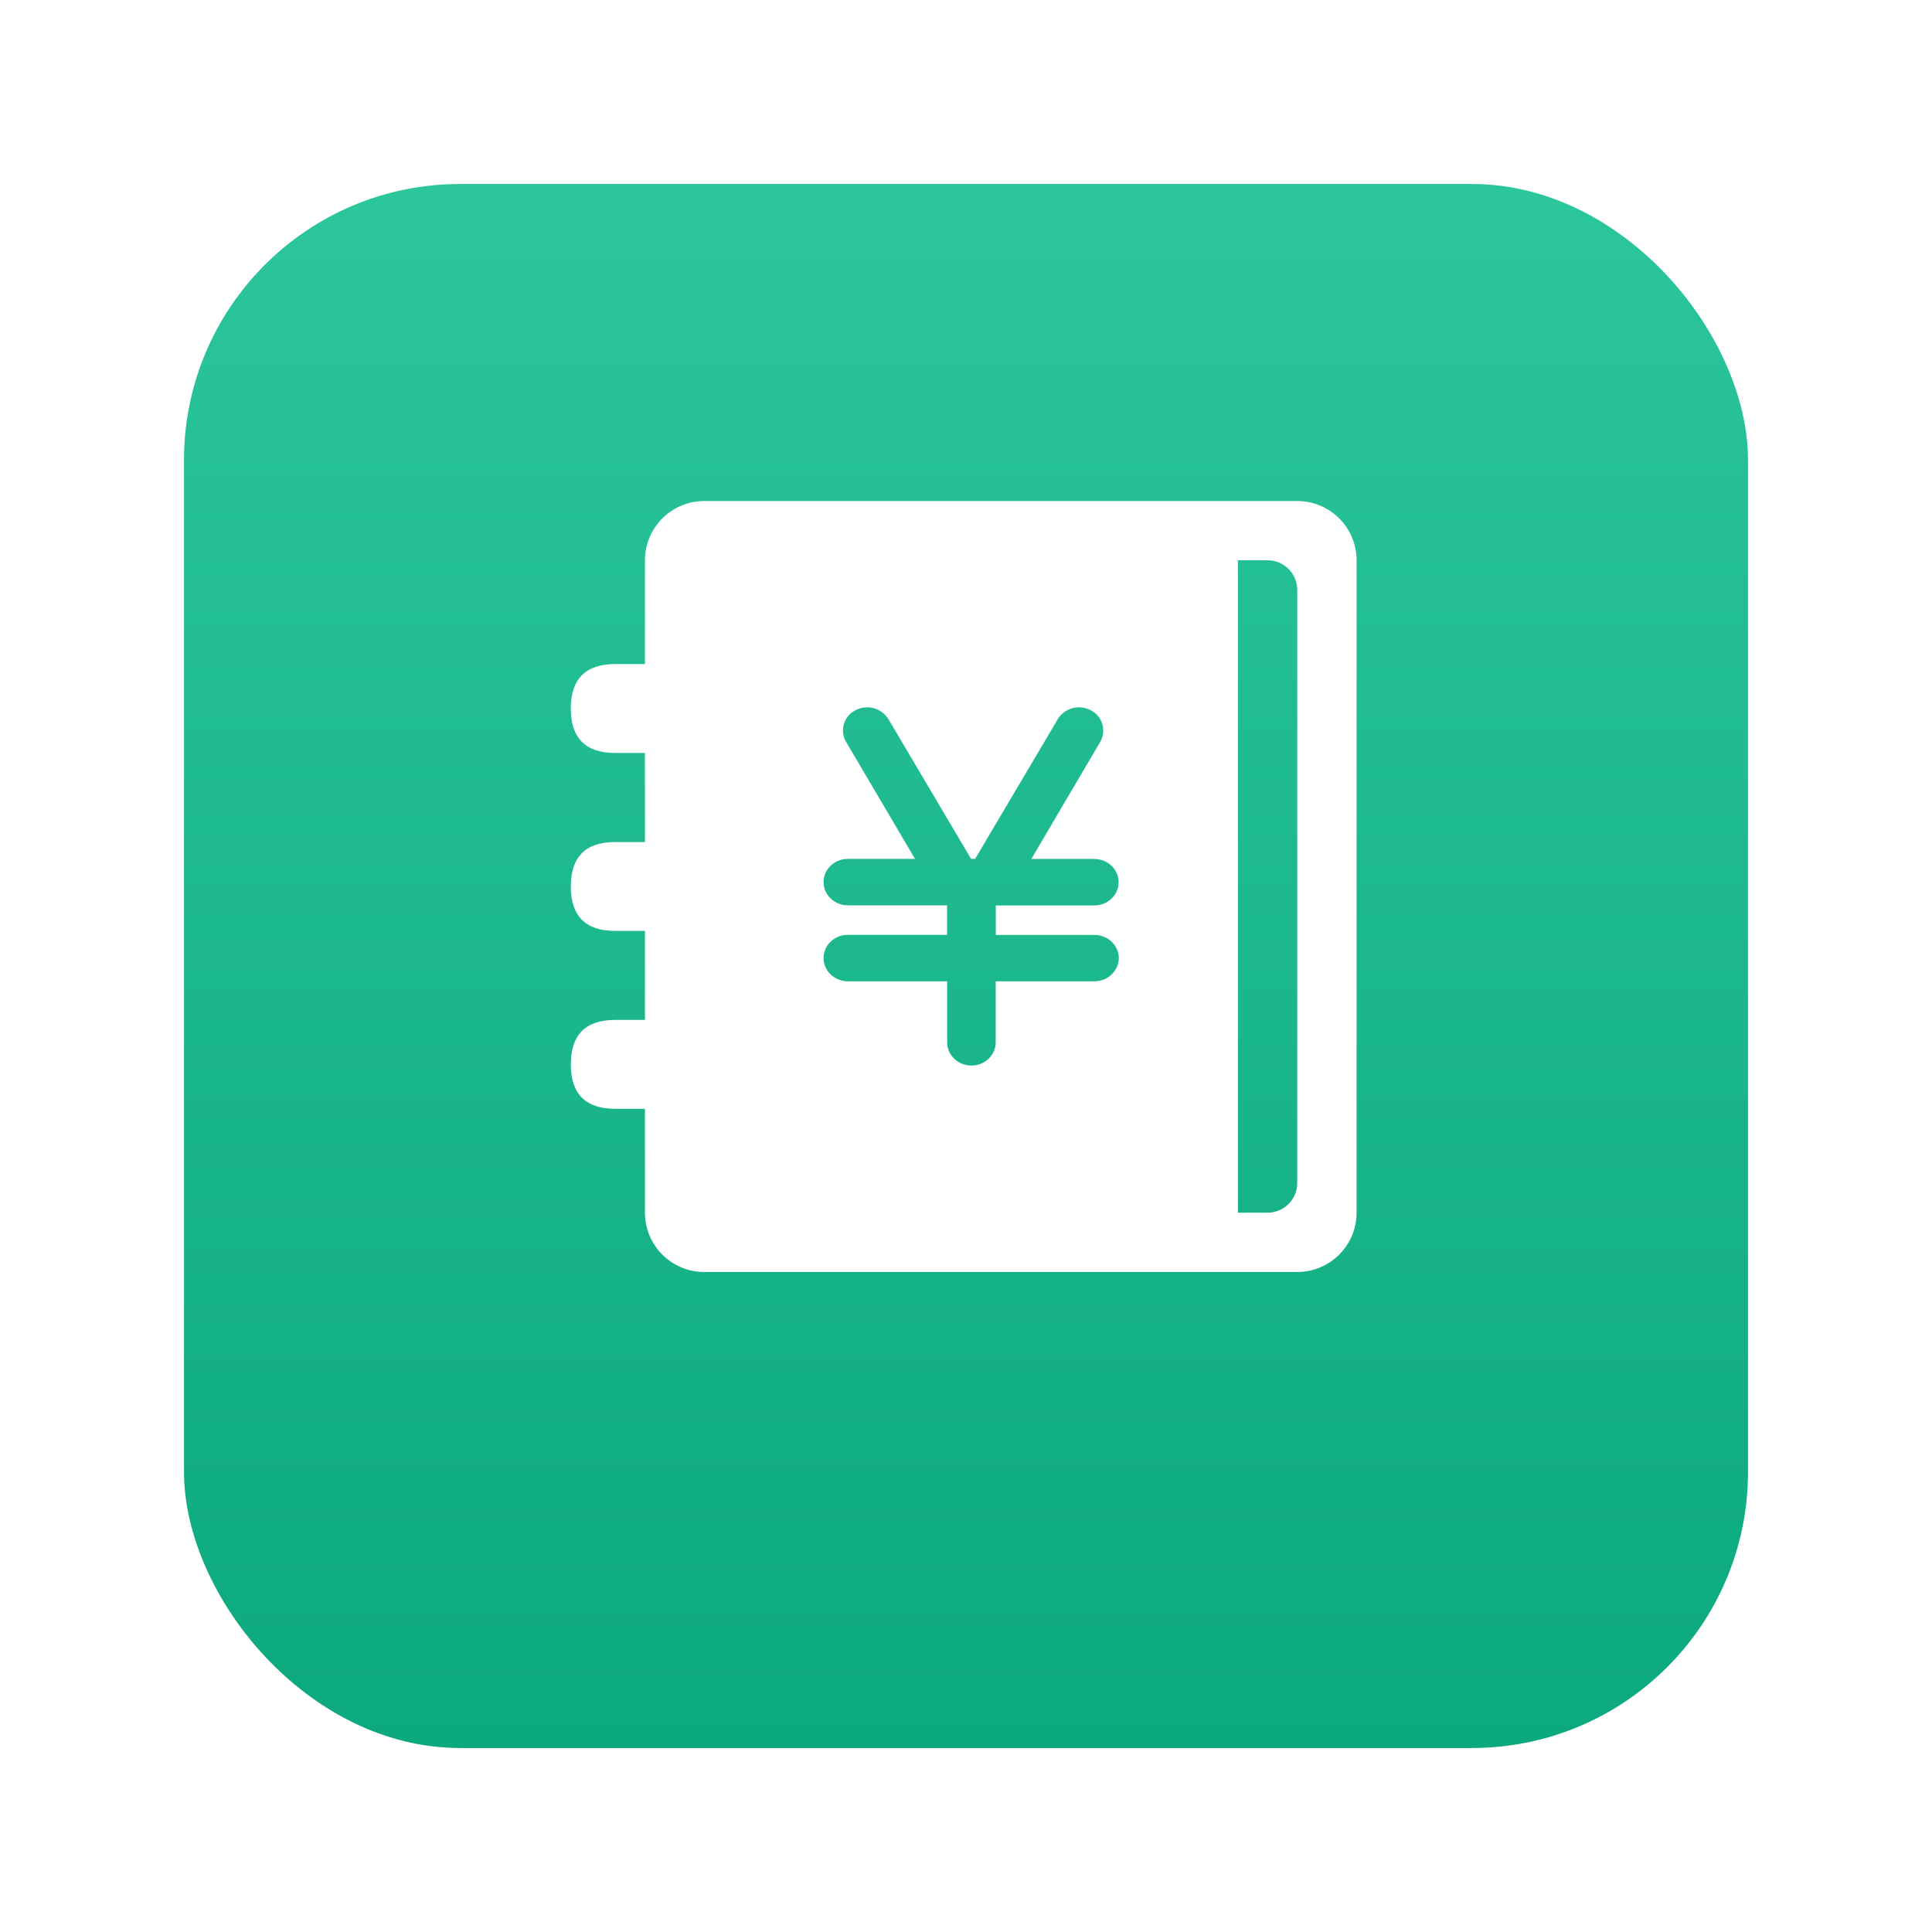
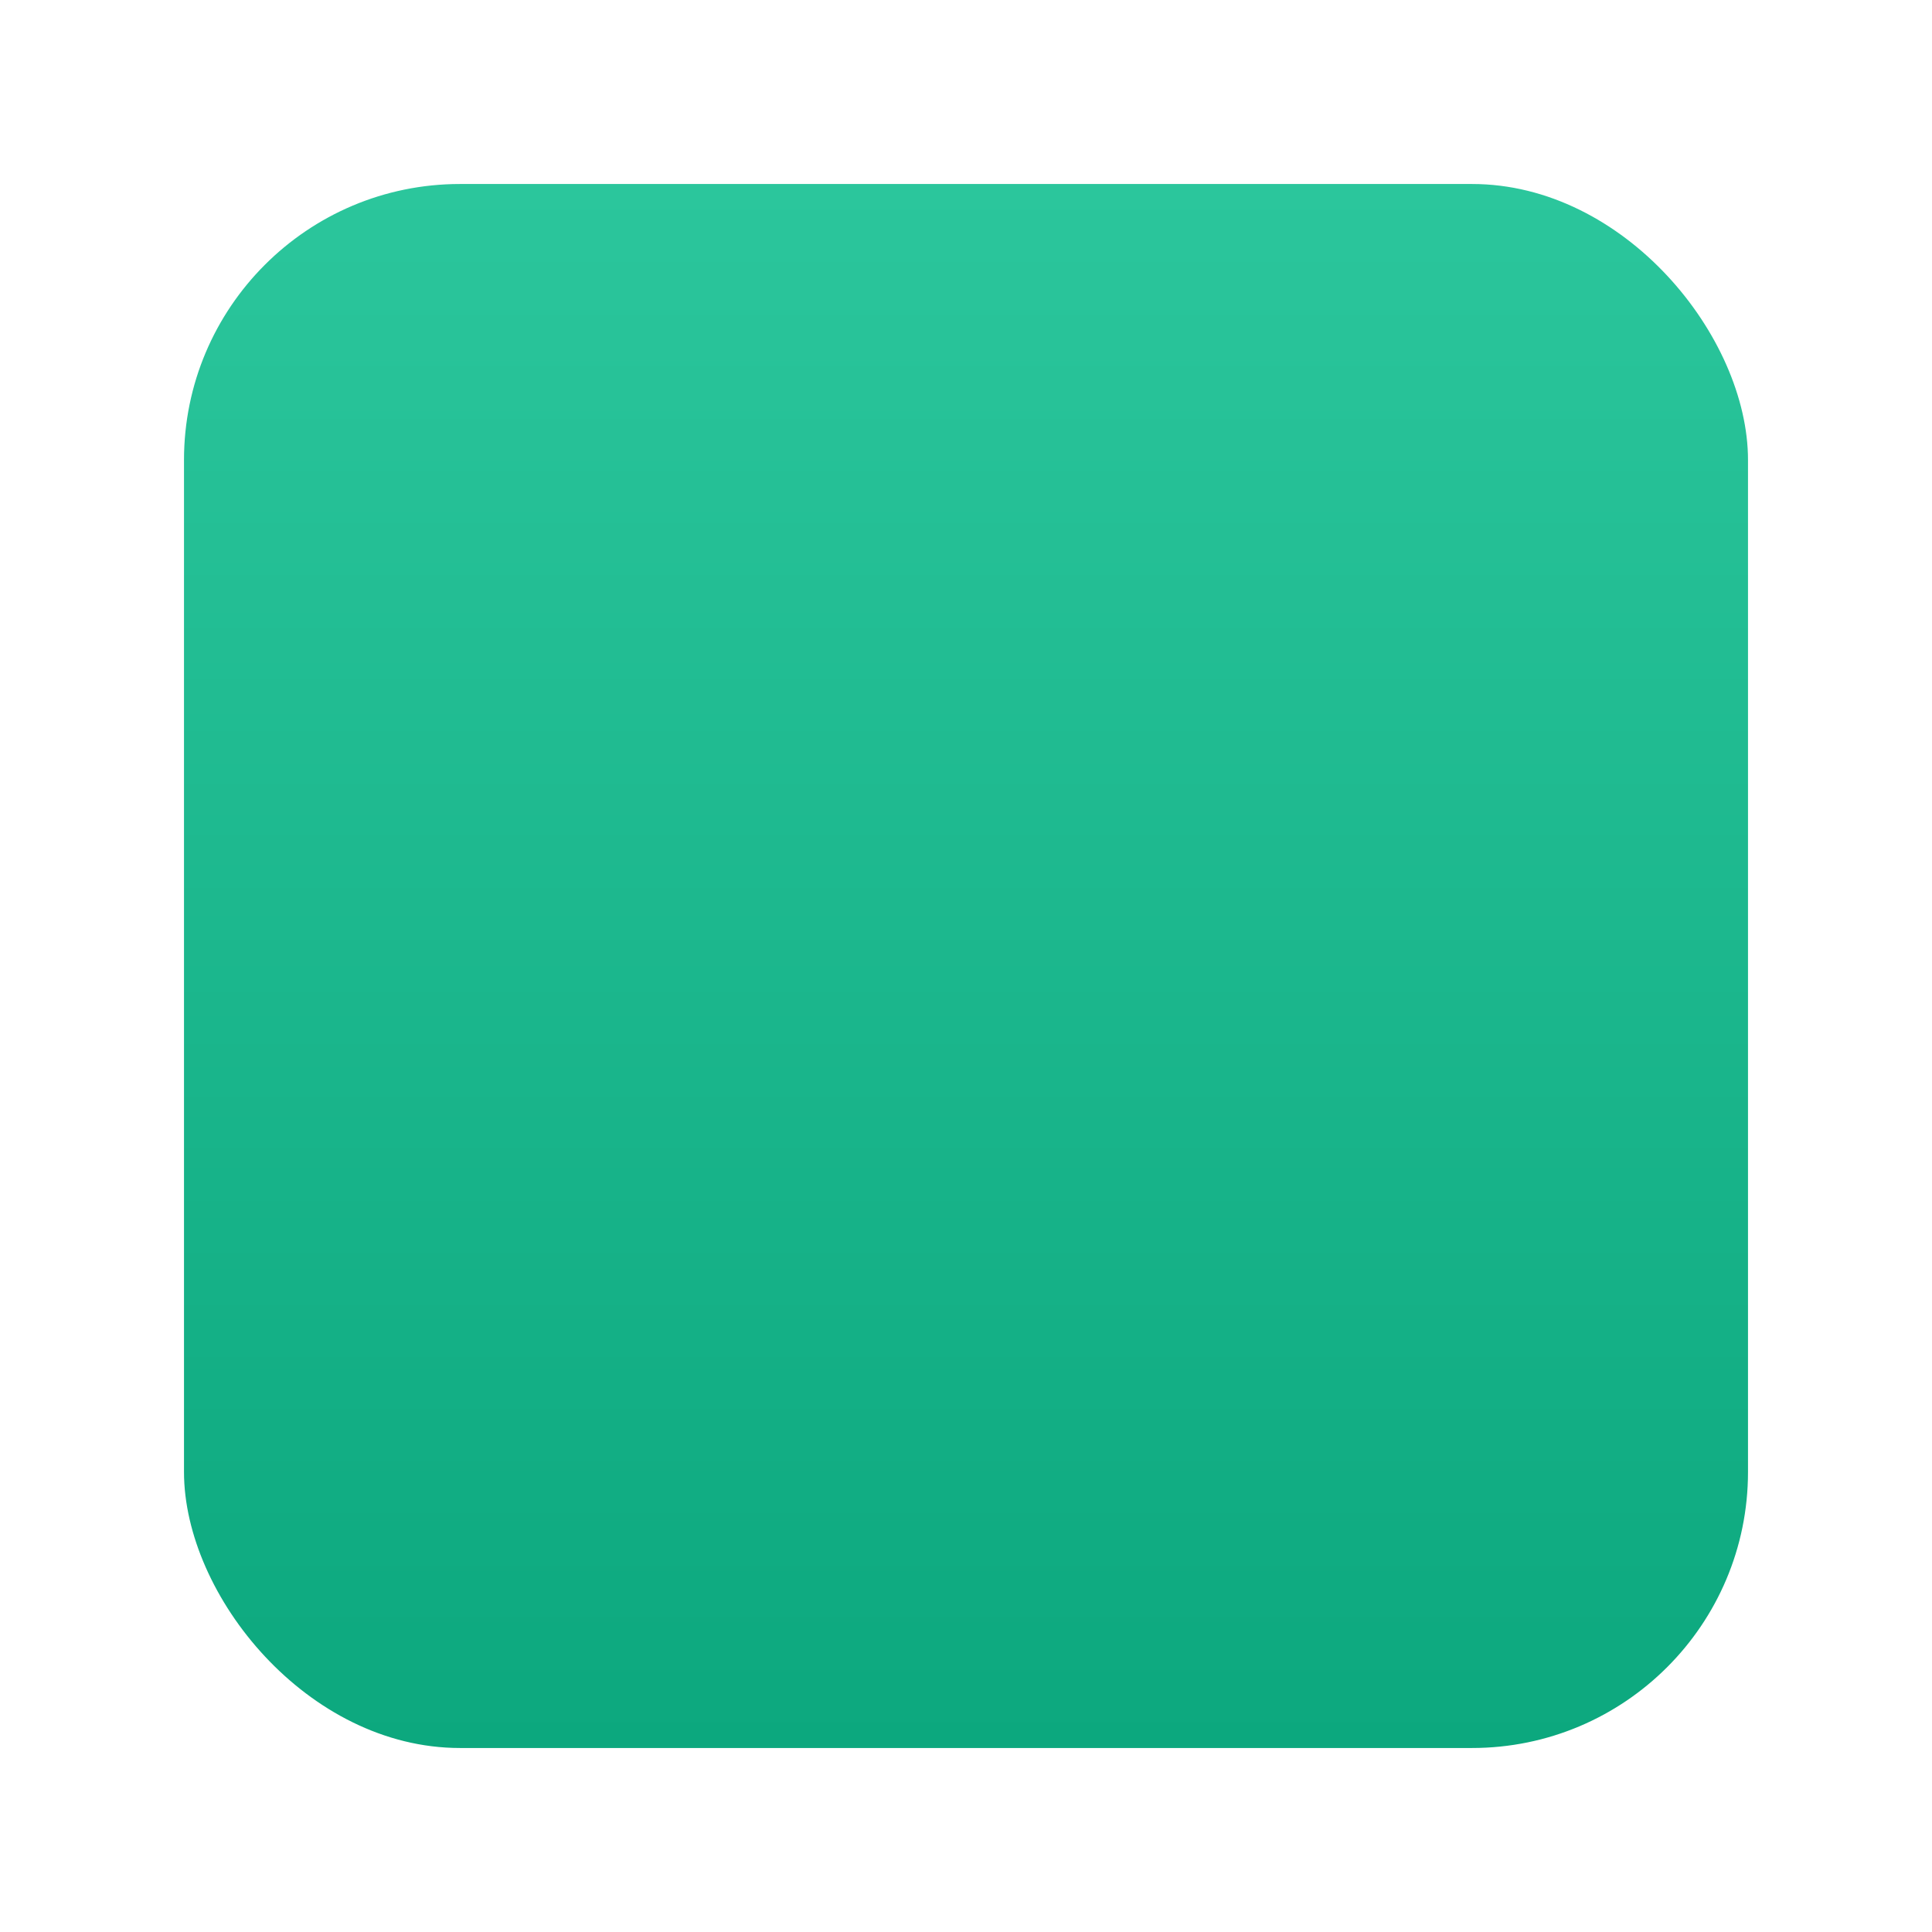
<svg xmlns="http://www.w3.org/2000/svg" width="84" height="84" viewBox="0 0 84 84" fill="none">
  <g filter="url(#filter_9c974d30-8f60-4eb1-9267-08197bcf70d5)">
    <rect x="8" y="5" width="68" height="68" rx="12" fill="url(#linear_fill_9c974d30-8f60-4eb1-9267-08197bcf70d5_0)">
</rect>
  </g>
-   <path d="M26.751 28.872L29.33 28.872C30.62 28.872 31.263 29.515 31.263 30.804C31.263 32.094 30.62 32.737 29.33 32.737L26.751 32.737C25.461 32.737 24.818 32.094 24.818 30.804C24.818 29.519 25.461 28.872 26.751 28.872ZM26.751 36.61L29.33 36.61C30.62 36.61 31.263 37.253 31.263 38.542C31.263 39.832 30.62 40.475 29.33 40.475L26.751 40.475C25.461 40.475 24.818 39.832 24.818 38.542C24.818 37.253 25.461 36.61 26.751 36.61ZM26.751 44.344L29.33 44.344C30.62 44.344 31.263 44.987 31.263 46.277C31.263 47.566 30.62 48.209 29.33 48.209L26.751 48.209C25.461 48.209 24.818 47.566 24.818 46.277C24.818 44.987 25.461 44.344 26.751 44.344Z" fill="#FFFFFF">
- </path>
-   <path d="M56.402 21.784L30.62 21.784C29.197 21.784 28.041 22.941 28.041 24.364L28.041 52.725C28.041 54.148 29.197 55.304 30.62 55.304L56.402 55.304C57.825 55.304 58.982 54.148 58.982 52.725L58.982 24.36C58.982 22.937 57.825 21.784 56.402 21.784ZM47.581 42.666L43.291 42.666L43.291 45.318C43.291 45.876 42.818 46.329 42.236 46.329C41.654 46.329 41.181 45.876 41.181 45.318L41.181 42.666L36.867 42.666C36.285 42.666 35.807 42.214 35.807 41.656C35.807 41.098 36.281 40.645 36.863 40.645L41.177 40.645L41.177 39.363L36.867 39.363C36.285 39.363 35.807 38.91 35.807 38.352C35.807 37.794 36.281 37.342 36.863 37.342L39.782 37.342L36.794 32.268C36.786 32.252 36.774 32.235 36.766 32.219C36.511 31.738 36.697 31.14 37.178 30.889C37.679 30.61 38.314 30.772 38.621 31.257L42.22 37.342L42.398 37.342L45.996 31.257C46.303 30.772 46.934 30.61 47.439 30.889C47.455 30.897 47.471 30.905 47.488 30.918C47.957 31.196 48.106 31.803 47.827 32.272L44.84 37.346L47.577 37.346C48.159 37.346 48.636 37.798 48.636 38.356C48.636 38.914 48.163 39.367 47.581 39.367L43.295 39.367L43.295 40.649L47.585 40.649C48.167 40.649 48.644 41.102 48.644 41.66C48.636 42.214 48.163 42.666 47.581 42.666L47.581 42.666ZM56.402 51.435C56.402 52.147 55.824 52.725 55.113 52.725L53.823 52.725L53.823 24.36L55.113 24.36C55.824 24.36 56.402 24.938 56.402 25.649L56.402 51.435Z" fill="#FFFFFF">
- </path>
  <defs>
    <linearGradient id="linear_fill_9c974d30-8f60-4eb1-9267-08197bcf70d5_0" x1="42" y1="5" x2="42" y2="73" gradientUnits="userSpaceOnUse">
      <stop offset="0" stop-color="#2BC69C" />
      <stop offset="1" stop-color="#0CA87E" />
    </linearGradient>
    <filter id="filter_9c974d30-8f60-4eb1-9267-08197bcf70d5" x="0" y="0" width="84" height="84" filterUnits="userSpaceOnUse" color-interpolation-filters="sRGB">
      <feFlood flood-opacity="0" result="feFloodId_9c974d30-8f60-4eb1-9267-08197bcf70d5" />
      <feColorMatrix in="SourceAlpha" type="matrix" values="0 0 0 0 0 0 0 0 0 0 0 0 0 0 0 0 0 0 127 0" result="hardAlpha_9c974d30-8f60-4eb1-9267-08197bcf70d5" />
      <feOffset dx="0" dy="3" />
      <feGaussianBlur stdDeviation="4" />
      <feComposite in2="hardAlpha_9c974d30-8f60-4eb1-9267-08197bcf70d5" operator="out" />
      <feColorMatrix type="matrix" values="0 0 0 0 0.106 0 0 0 0 0.671 0 0 0 0 0.776 0 0 0 0.25 0" />
      <feBlend mode="normal" in2="feFloodId_9c974d30-8f60-4eb1-9267-08197bcf70d5" result="dropShadow_1_9c974d30-8f60-4eb1-9267-08197bcf70d5" />
      <feBlend mode="normal" in="SourceGraphic" in2="dropShadow_1_9c974d30-8f60-4eb1-9267-08197bcf70d5" result="shape_9c974d30-8f60-4eb1-9267-08197bcf70d5" />
    </filter>
  </defs>
</svg>